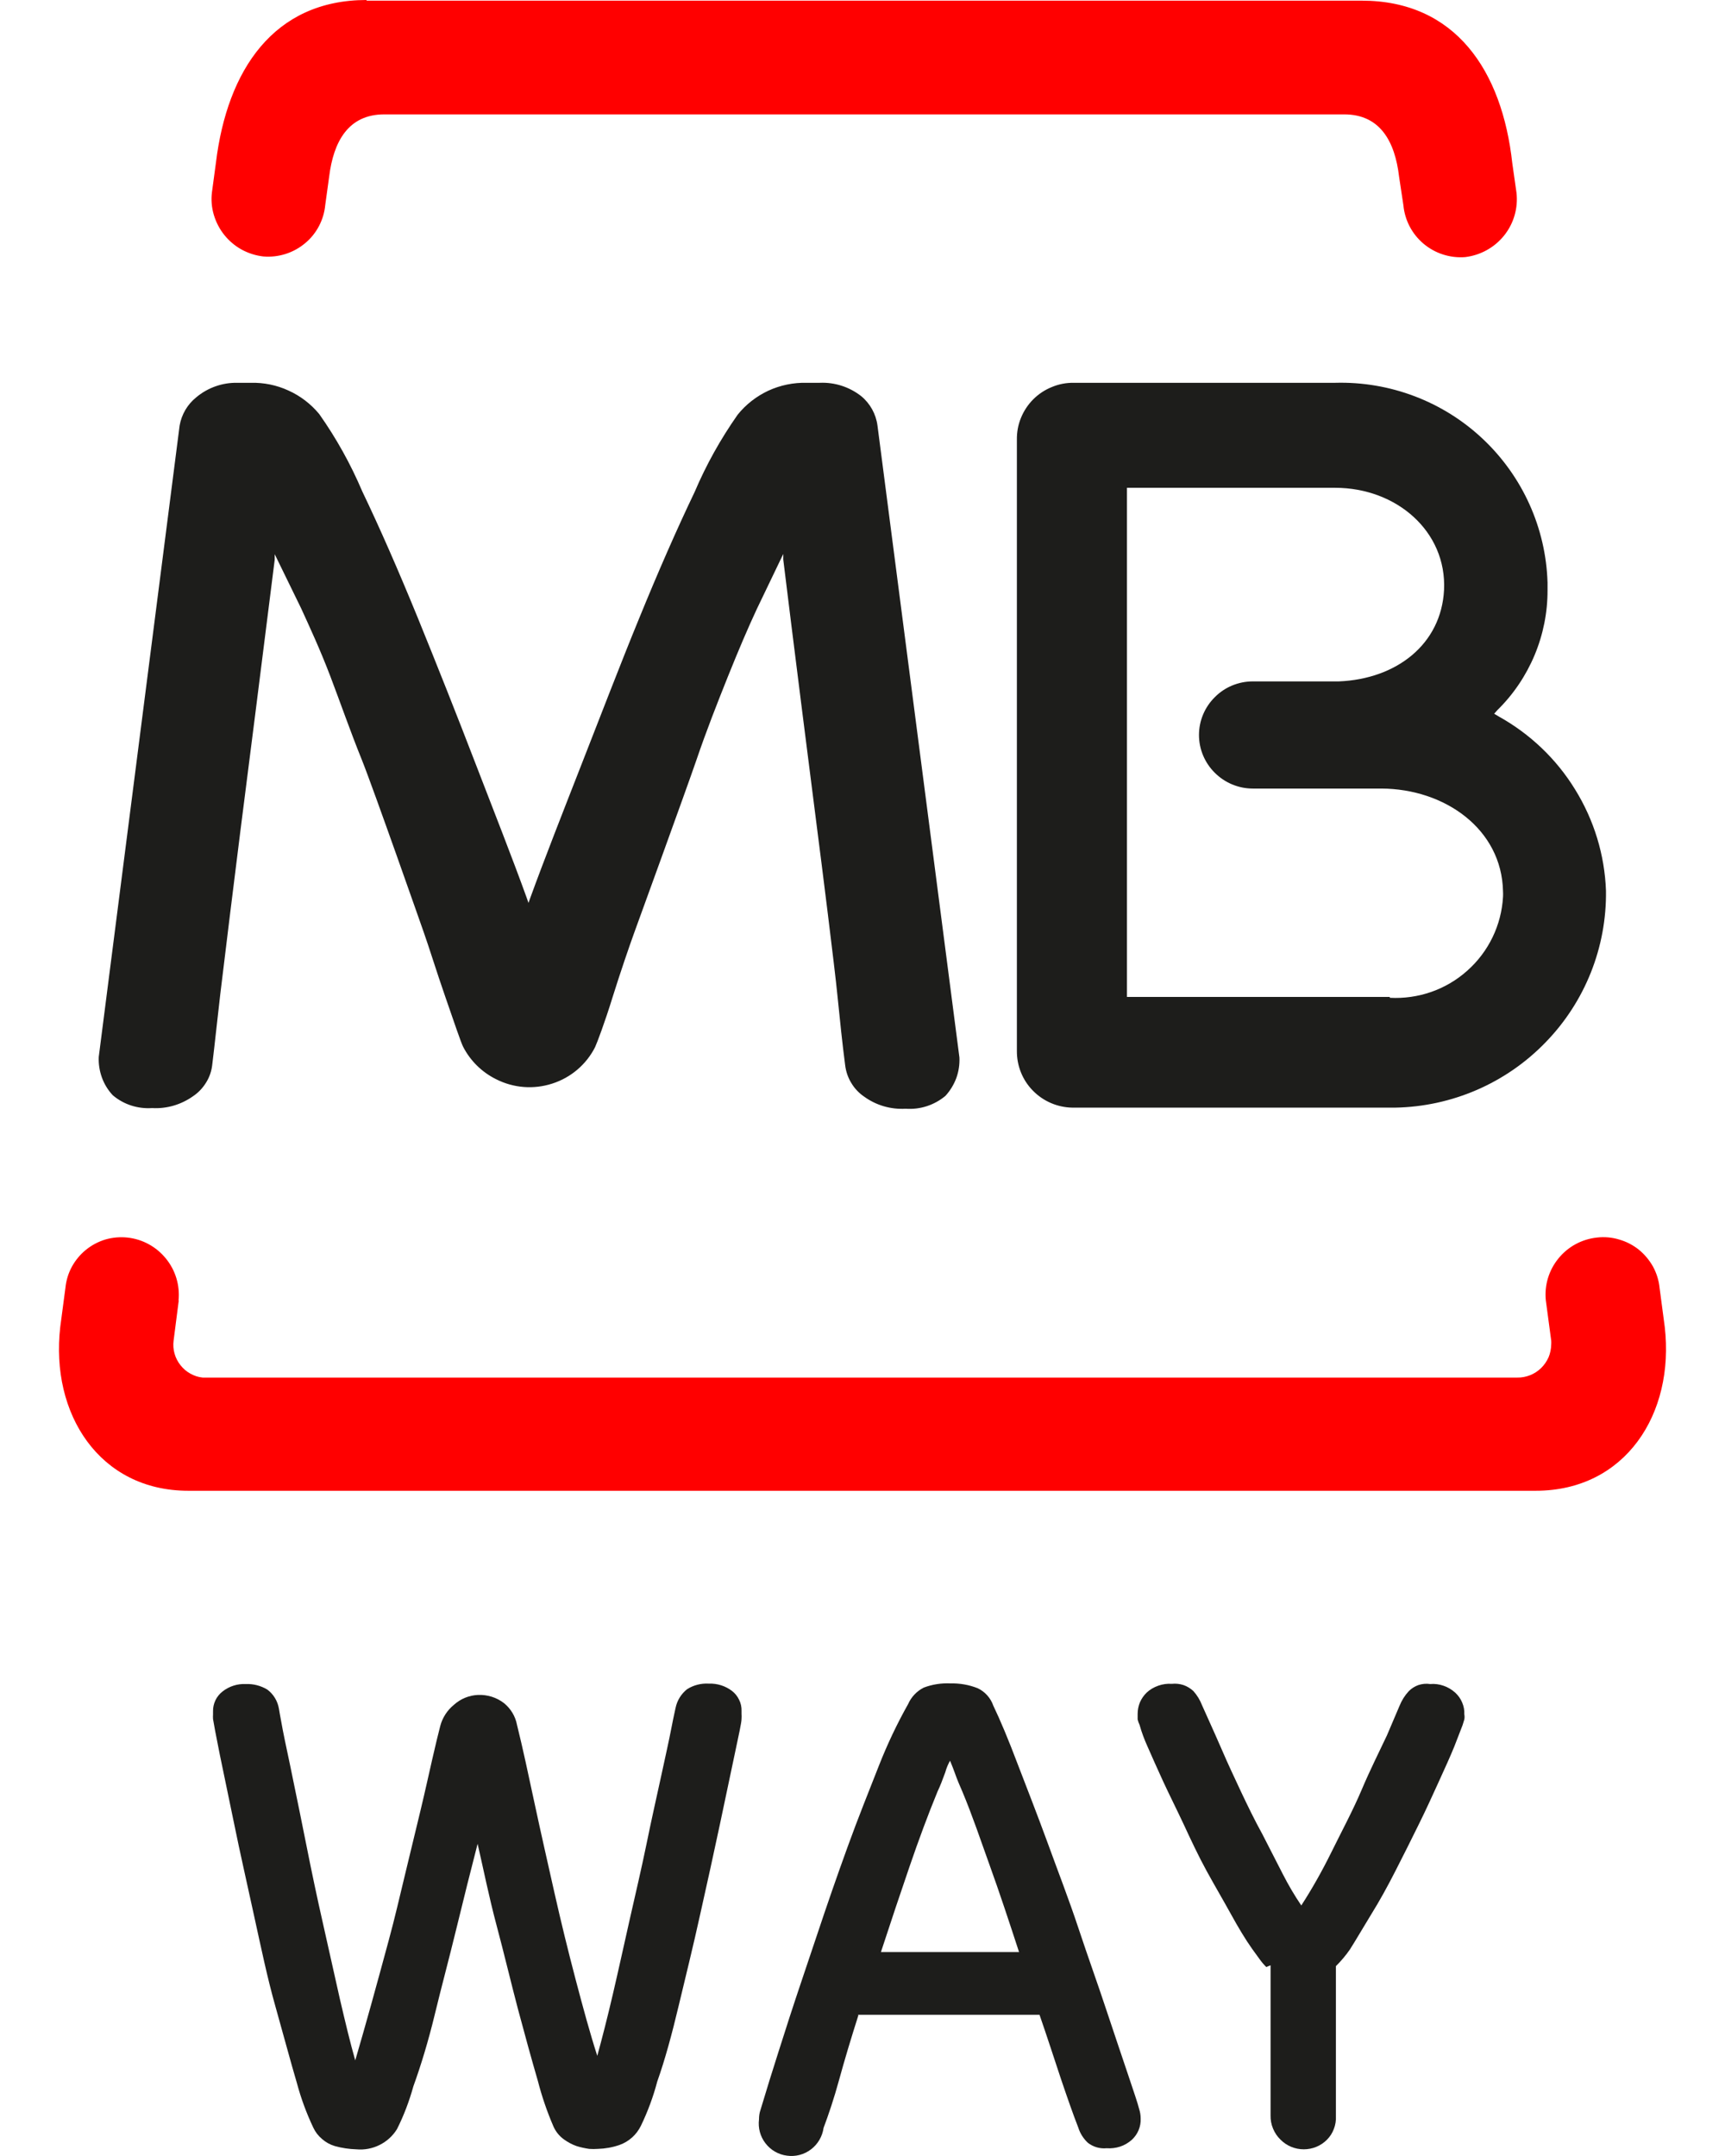
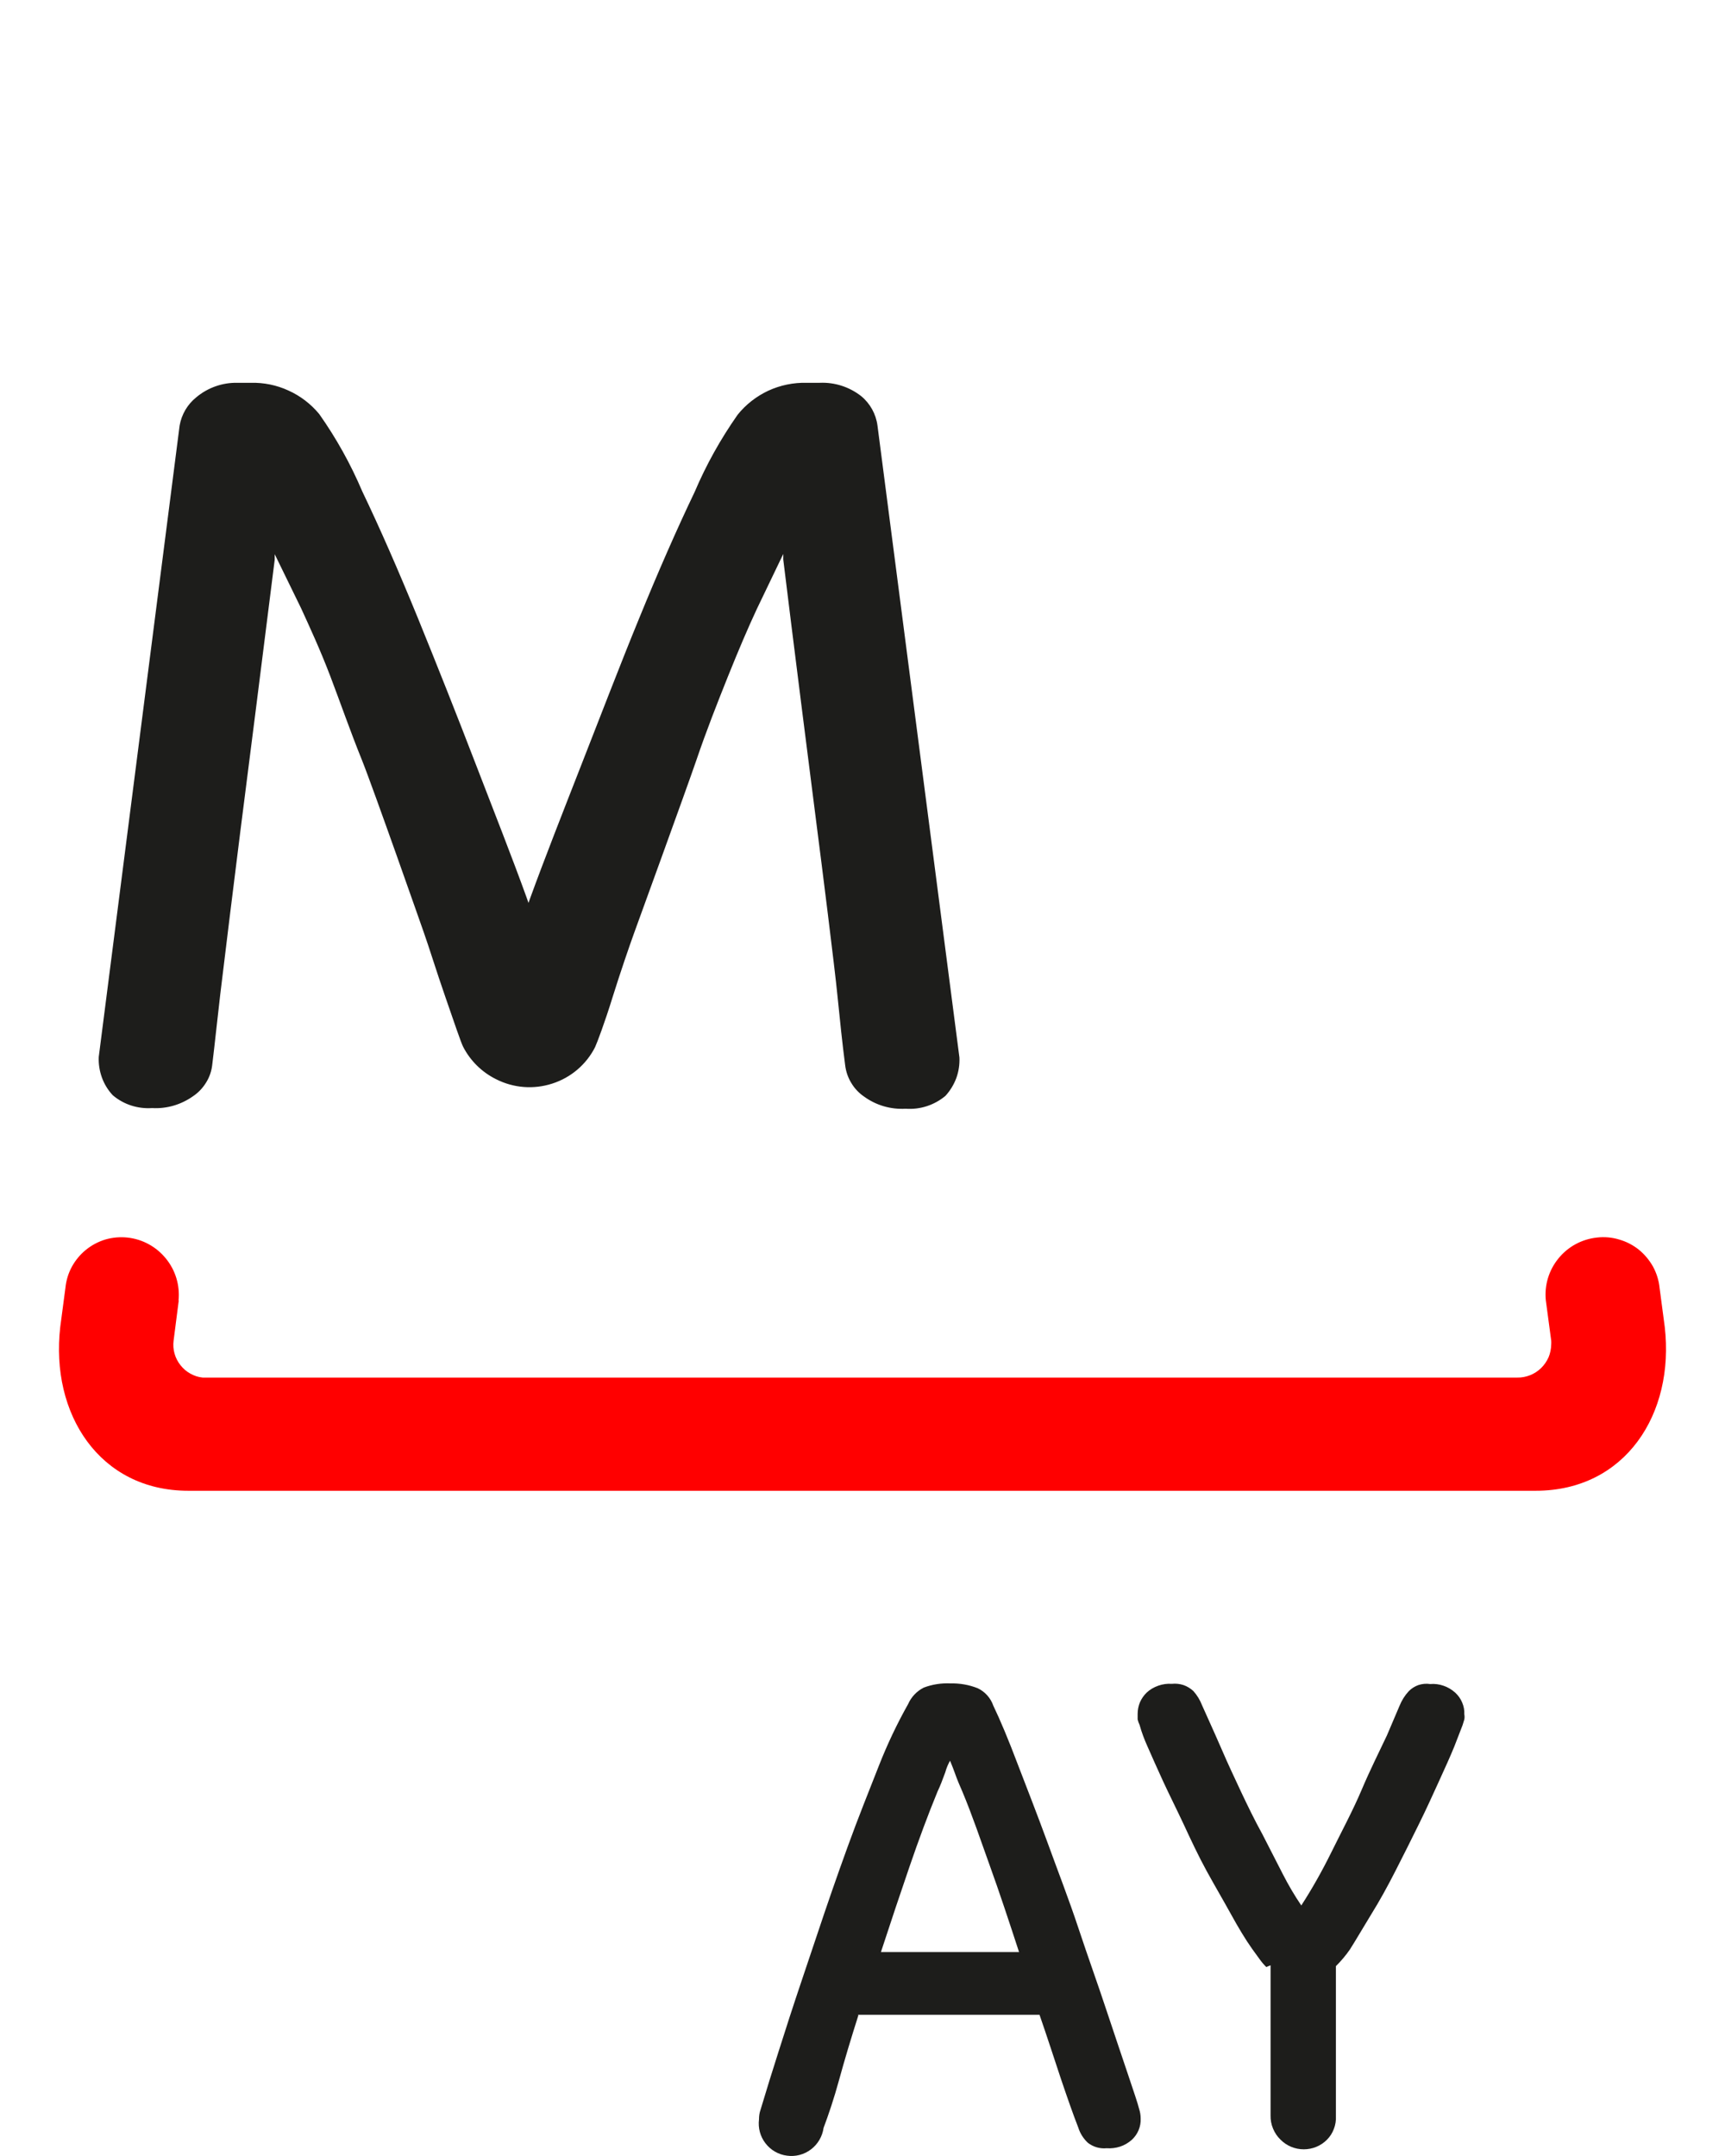
<svg xmlns="http://www.w3.org/2000/svg" width="16" height="20" viewBox="0 0 16 20" fill="none">
-   <path d="M4.432 17.096C4.369 17.34 4.303 17.603 4.233 17.891C4.163 18.179 4.093 18.437 4.033 18.686C3.973 18.934 3.904 19.161 3.834 19.354C3.796 19.491 3.746 19.624 3.682 19.751C3.643 19.814 3.587 19.865 3.52 19.898C3.454 19.931 3.379 19.945 3.305 19.938C3.238 19.936 3.171 19.926 3.106 19.908C3.062 19.895 3.022 19.873 2.988 19.843C2.953 19.814 2.925 19.778 2.906 19.737C2.843 19.604 2.792 19.466 2.754 19.324C2.695 19.125 2.631 18.883 2.555 18.614C2.479 18.346 2.421 18.064 2.355 17.764C2.29 17.464 2.226 17.186 2.174 16.929C2.122 16.673 2.074 16.452 2.038 16.273C2.002 16.095 1.982 15.985 1.976 15.947C1.975 15.932 1.975 15.917 1.976 15.902V15.876C1.975 15.84 1.983 15.805 1.998 15.773C2.013 15.741 2.036 15.713 2.064 15.691C2.125 15.643 2.202 15.618 2.28 15.622C2.35 15.619 2.419 15.637 2.479 15.673C2.537 15.716 2.575 15.78 2.587 15.85C2.587 15.85 2.599 15.924 2.623 16.049C2.647 16.174 2.681 16.323 2.718 16.508C2.756 16.693 2.8 16.905 2.846 17.138C2.892 17.37 2.942 17.607 2.996 17.845C3.05 18.084 3.1 18.312 3.151 18.537C3.203 18.761 3.249 18.952 3.295 19.113C3.339 18.962 3.389 18.789 3.443 18.594C3.497 18.4 3.552 18.197 3.606 17.998C3.66 17.8 3.71 17.583 3.76 17.376C3.81 17.17 3.856 16.979 3.9 16.796C3.944 16.613 3.977 16.46 4.009 16.321C4.041 16.182 4.065 16.081 4.083 16.013C4.103 15.935 4.148 15.865 4.211 15.814C4.272 15.759 4.35 15.727 4.432 15.723C4.52 15.719 4.607 15.746 4.676 15.8C4.738 15.851 4.78 15.921 4.795 15.999C4.849 16.216 4.901 16.462 4.959 16.732C5.017 17.003 5.079 17.275 5.141 17.551C5.203 17.827 5.27 18.1 5.34 18.366C5.41 18.632 5.474 18.867 5.54 19.071C5.584 18.91 5.633 18.72 5.685 18.497C5.737 18.274 5.787 18.044 5.841 17.805C5.895 17.567 5.949 17.337 5.997 17.104C6.044 16.872 6.092 16.663 6.132 16.478C6.172 16.293 6.206 16.142 6.228 16.027C6.25 15.912 6.266 15.848 6.266 15.844C6.28 15.775 6.318 15.713 6.374 15.669C6.433 15.632 6.503 15.614 6.573 15.618C6.652 15.615 6.729 15.639 6.791 15.687C6.819 15.709 6.841 15.737 6.856 15.769C6.872 15.801 6.879 15.836 6.878 15.872V15.898C6.879 15.914 6.879 15.93 6.878 15.945C6.878 15.981 6.853 16.089 6.815 16.271C6.777 16.454 6.731 16.669 6.677 16.925C6.623 17.181 6.561 17.46 6.495 17.756C6.43 18.052 6.36 18.334 6.296 18.602C6.232 18.871 6.168 19.107 6.096 19.31C6.059 19.451 6.008 19.588 5.945 19.719C5.904 19.803 5.833 19.867 5.745 19.898C5.681 19.92 5.614 19.932 5.546 19.934C5.518 19.936 5.491 19.936 5.464 19.934C5.425 19.928 5.386 19.92 5.348 19.908C5.305 19.893 5.265 19.871 5.228 19.844C5.187 19.814 5.154 19.773 5.133 19.725C5.074 19.588 5.026 19.448 4.989 19.304C4.931 19.105 4.871 18.887 4.805 18.64C4.74 18.394 4.678 18.131 4.606 17.861C4.534 17.591 4.484 17.338 4.43 17.104" fill="#1D1D1B" />
  <path d="M7.962 18.694C7.894 18.908 7.834 19.107 7.784 19.29C7.734 19.473 7.683 19.622 7.639 19.739C7.628 19.818 7.586 19.89 7.523 19.938C7.459 19.987 7.379 20.008 7.3 19.997C7.22 19.987 7.148 19.945 7.1 19.882C7.051 19.819 7.03 19.739 7.04 19.66C7.04 19.63 7.044 19.6 7.054 19.572L7.138 19.296C7.186 19.141 7.248 18.948 7.323 18.714C7.399 18.479 7.485 18.229 7.577 17.953C7.669 17.676 7.764 17.402 7.862 17.132C7.96 16.861 8.062 16.609 8.153 16.377C8.23 16.181 8.32 15.991 8.423 15.808C8.452 15.742 8.503 15.688 8.568 15.655C8.647 15.625 8.732 15.612 8.816 15.616C8.903 15.614 8.989 15.629 9.069 15.661C9.103 15.677 9.133 15.7 9.157 15.727C9.182 15.755 9.201 15.787 9.213 15.822C9.277 15.955 9.353 16.136 9.438 16.361C9.524 16.585 9.62 16.83 9.716 17.092C9.811 17.354 9.915 17.621 10.003 17.887C10.091 18.153 10.185 18.412 10.262 18.646C10.34 18.881 10.408 19.081 10.462 19.242C10.516 19.403 10.554 19.514 10.566 19.564C10.575 19.592 10.58 19.622 10.58 19.651C10.582 19.689 10.575 19.726 10.561 19.76C10.547 19.794 10.525 19.825 10.498 19.85C10.466 19.878 10.429 19.9 10.389 19.913C10.349 19.926 10.306 19.931 10.264 19.928C10.202 19.934 10.14 19.916 10.091 19.878C10.049 19.839 10.018 19.79 10.001 19.735C9.955 19.618 9.903 19.469 9.841 19.286C9.78 19.103 9.716 18.904 9.642 18.69H7.956M9.452 18.108C9.357 17.817 9.269 17.551 9.183 17.313C9.097 17.074 9.021 16.846 8.926 16.619C8.904 16.569 8.88 16.514 8.856 16.446C8.832 16.379 8.816 16.345 8.812 16.333C8.793 16.367 8.778 16.403 8.768 16.44C8.742 16.512 8.72 16.569 8.696 16.619C8.606 16.838 8.521 17.068 8.437 17.313C8.353 17.557 8.265 17.821 8.171 18.108H9.452Z" fill="#1D1D1B" />
  <path d="M11.745 18.247C11.721 18.223 11.7 18.198 11.681 18.171L11.615 18.08C11.551 17.99 11.486 17.881 11.416 17.754C11.346 17.627 11.266 17.491 11.192 17.356C11.118 17.221 11.046 17.068 10.979 16.923C10.911 16.778 10.843 16.643 10.789 16.526C10.735 16.409 10.683 16.291 10.643 16.2C10.614 16.136 10.589 16.069 10.57 16.001C10.562 15.985 10.556 15.967 10.552 15.95C10.552 15.95 10.552 15.924 10.552 15.9C10.552 15.863 10.559 15.826 10.573 15.792C10.588 15.758 10.609 15.727 10.636 15.701C10.667 15.672 10.704 15.651 10.744 15.637C10.784 15.623 10.826 15.617 10.869 15.62C10.905 15.616 10.942 15.62 10.976 15.631C11.011 15.643 11.042 15.662 11.069 15.687C11.104 15.726 11.131 15.771 11.15 15.82L11.216 15.967C11.25 16.043 11.292 16.136 11.34 16.247C11.388 16.359 11.446 16.482 11.509 16.617C11.573 16.752 11.635 16.881 11.709 17.015L11.899 17.386C11.95 17.486 12.007 17.583 12.07 17.676C12.172 17.518 12.264 17.354 12.347 17.186C12.445 16.987 12.547 16.798 12.629 16.605C12.71 16.413 12.796 16.244 12.864 16.099L12.982 15.822C13.002 15.773 13.03 15.728 13.066 15.689C13.091 15.663 13.123 15.643 13.157 15.631C13.192 15.62 13.229 15.616 13.265 15.622C13.308 15.618 13.35 15.624 13.39 15.638C13.431 15.652 13.467 15.674 13.499 15.703C13.526 15.728 13.548 15.759 13.562 15.793C13.577 15.828 13.584 15.865 13.582 15.902C13.585 15.918 13.585 15.935 13.582 15.951L13.566 16.003L13.489 16.202C13.451 16.295 13.403 16.401 13.345 16.528C13.287 16.655 13.227 16.788 13.159 16.925C13.092 17.062 13.016 17.213 12.942 17.358C12.868 17.503 12.794 17.637 12.72 17.756C12.647 17.875 12.577 17.996 12.521 18.084C12.483 18.139 12.439 18.191 12.391 18.239V19.63C12.393 19.67 12.387 19.711 12.372 19.749C12.358 19.787 12.336 19.821 12.307 19.85C12.25 19.907 12.173 19.938 12.093 19.938C12.013 19.938 11.936 19.907 11.879 19.85C11.848 19.821 11.824 19.785 11.808 19.746C11.791 19.706 11.784 19.664 11.785 19.622V18.231" fill="#1D1D1B" />
  <path d="M1.658 12.064L1.61 12.438C1.605 12.478 1.608 12.518 1.619 12.557C1.63 12.596 1.649 12.633 1.674 12.664C1.699 12.696 1.73 12.723 1.765 12.742C1.8 12.762 1.839 12.775 1.88 12.779H14.072C14.113 12.78 14.154 12.772 14.192 12.757C14.23 12.742 14.264 12.72 14.294 12.691C14.323 12.663 14.346 12.629 14.363 12.592C14.379 12.554 14.387 12.514 14.388 12.473C14.389 12.461 14.389 12.448 14.388 12.436L14.338 12.062C14.324 11.922 14.366 11.783 14.455 11.674C14.544 11.564 14.672 11.495 14.813 11.48C14.881 11.472 14.951 11.478 15.017 11.498C15.084 11.517 15.146 11.549 15.2 11.592C15.254 11.636 15.298 11.689 15.332 11.749C15.365 11.81 15.386 11.876 15.393 11.945L15.441 12.308C15.535 13.117 15.074 13.829 14.244 13.829H1.746C0.924 13.829 0.465 13.117 0.559 12.308L0.607 11.945C0.614 11.877 0.634 11.81 0.667 11.75C0.7 11.69 0.744 11.637 0.797 11.594C0.851 11.55 0.912 11.518 0.978 11.498C1.044 11.479 1.113 11.473 1.181 11.48C1.322 11.495 1.45 11.565 1.539 11.675C1.628 11.784 1.67 11.924 1.656 12.064" fill="#FF0000" />
-   <path d="M12.891 9.256C13.155 9.27 13.414 9.18 13.61 9.004C13.807 8.829 13.926 8.583 13.941 8.32C13.942 8.303 13.942 8.286 13.941 8.268C13.929 7.69 13.4 7.317 12.812 7.315H11.62C11.488 7.315 11.361 7.262 11.268 7.169C11.174 7.076 11.121 6.95 11.121 6.818C11.121 6.686 11.174 6.56 11.268 6.467C11.361 6.373 11.488 6.321 11.62 6.321H12.418C12.955 6.299 13.368 5.975 13.394 5.473C13.42 4.93 12.953 4.525 12.384 4.525H10.453V9.248H12.891M14.354 5.473C14.355 5.68 14.314 5.885 14.234 6.077C14.154 6.268 14.037 6.442 13.889 6.587L13.859 6.621L13.899 6.645C14.191 6.807 14.436 7.04 14.61 7.324C14.785 7.607 14.884 7.93 14.896 8.263C14.903 8.787 14.702 9.293 14.335 9.67C13.969 10.048 13.468 10.265 12.941 10.275H9.948C9.81 10.273 9.678 10.217 9.581 10.118C9.484 10.02 9.431 9.887 9.432 9.749V4.079C9.431 4.01 9.443 3.941 9.47 3.876C9.496 3.812 9.535 3.753 9.584 3.704C9.633 3.655 9.692 3.616 9.757 3.59C9.821 3.563 9.89 3.55 9.96 3.551H12.384C12.892 3.537 13.385 3.724 13.754 4.072C14.123 4.42 14.339 4.899 14.354 5.405V5.471" fill="#1D1D1B" />
  <path d="M4.888 8.336L4.902 8.376L4.916 8.336C5.052 7.962 5.218 7.541 5.391 7.098C5.565 6.655 5.75 6.17 5.928 5.737C6.105 5.303 6.279 4.906 6.443 4.564C6.55 4.312 6.684 4.072 6.842 3.847C6.918 3.752 7.016 3.676 7.127 3.624C7.238 3.573 7.36 3.548 7.482 3.551H7.604C7.742 3.545 7.878 3.589 7.987 3.674C8.071 3.743 8.125 3.841 8.139 3.948L8.899 9.81C8.902 9.875 8.892 9.94 8.87 10.001C8.847 10.062 8.813 10.118 8.769 10.166C8.666 10.252 8.534 10.295 8.4 10.285C8.263 10.293 8.128 10.254 8.017 10.174C7.968 10.141 7.926 10.097 7.896 10.046C7.865 9.996 7.846 9.939 7.839 9.88C7.813 9.681 7.791 9.469 7.767 9.23C7.744 8.992 7.616 7.972 7.582 7.712C7.548 7.452 7.338 5.792 7.265 5.19V5.139L7.021 5.647C6.939 5.822 6.85 6.031 6.752 6.275C6.654 6.52 6.552 6.778 6.459 7.052C6.365 7.326 5.882 8.654 5.882 8.654C5.838 8.775 5.754 9.02 5.682 9.25C5.611 9.481 5.537 9.677 5.519 9.715C5.437 9.876 5.294 9.997 5.122 10.052C4.949 10.108 4.762 10.093 4.601 10.011C4.47 9.946 4.363 9.841 4.296 9.711C4.276 9.673 4.208 9.471 4.13 9.246C4.052 9.022 3.977 8.779 3.931 8.65C3.931 8.65 3.462 7.311 3.356 7.048C3.25 6.786 3.157 6.518 3.063 6.271C2.969 6.025 2.873 5.818 2.793 5.643L2.548 5.141V5.192C2.474 5.788 2.263 7.45 2.229 7.714C2.195 7.978 2.071 8.988 2.043 9.224C2.015 9.461 1.993 9.679 1.969 9.874C1.963 9.933 1.944 9.99 1.913 10.04C1.882 10.091 1.841 10.135 1.792 10.168C1.681 10.247 1.547 10.287 1.411 10.279C1.278 10.288 1.147 10.246 1.046 10.16C1.001 10.112 0.967 10.056 0.945 9.995C0.923 9.934 0.913 9.869 0.916 9.804L1.666 3.948C1.684 3.845 1.738 3.752 1.82 3.686C1.927 3.596 2.063 3.548 2.203 3.551H2.325C2.446 3.548 2.566 3.572 2.676 3.623C2.787 3.673 2.884 3.748 2.961 3.841C3.119 4.065 3.253 4.306 3.36 4.558C3.524 4.9 3.695 5.291 3.875 5.731C4.054 6.171 4.234 6.624 4.414 7.092C4.587 7.541 4.751 7.956 4.886 8.33" fill="#1D1D1B" />
-   <path d="M3.4 0.006H12.63C13.5 0.006 13.933 0.656 14.027 1.514L14.066 1.788C14.082 1.93 14.041 2.073 13.951 2.185C13.862 2.296 13.732 2.368 13.59 2.385C13.45 2.396 13.311 2.351 13.204 2.261C13.097 2.171 13.03 2.043 13.017 1.904L12.977 1.639C12.939 1.314 12.802 1.061 12.468 1.061H3.564C3.23 1.061 3.093 1.314 3.053 1.639L3.017 1.9C3.004 2.039 2.937 2.168 2.829 2.257C2.721 2.347 2.582 2.391 2.442 2.379C2.372 2.371 2.303 2.349 2.241 2.315C2.179 2.281 2.124 2.234 2.08 2.179C2.036 2.124 2.003 2.06 1.983 1.992C1.963 1.924 1.957 1.853 1.966 1.783L2.003 1.508C2.107 0.652 2.538 0 3.4 0" fill="#FF0000" />
</svg>